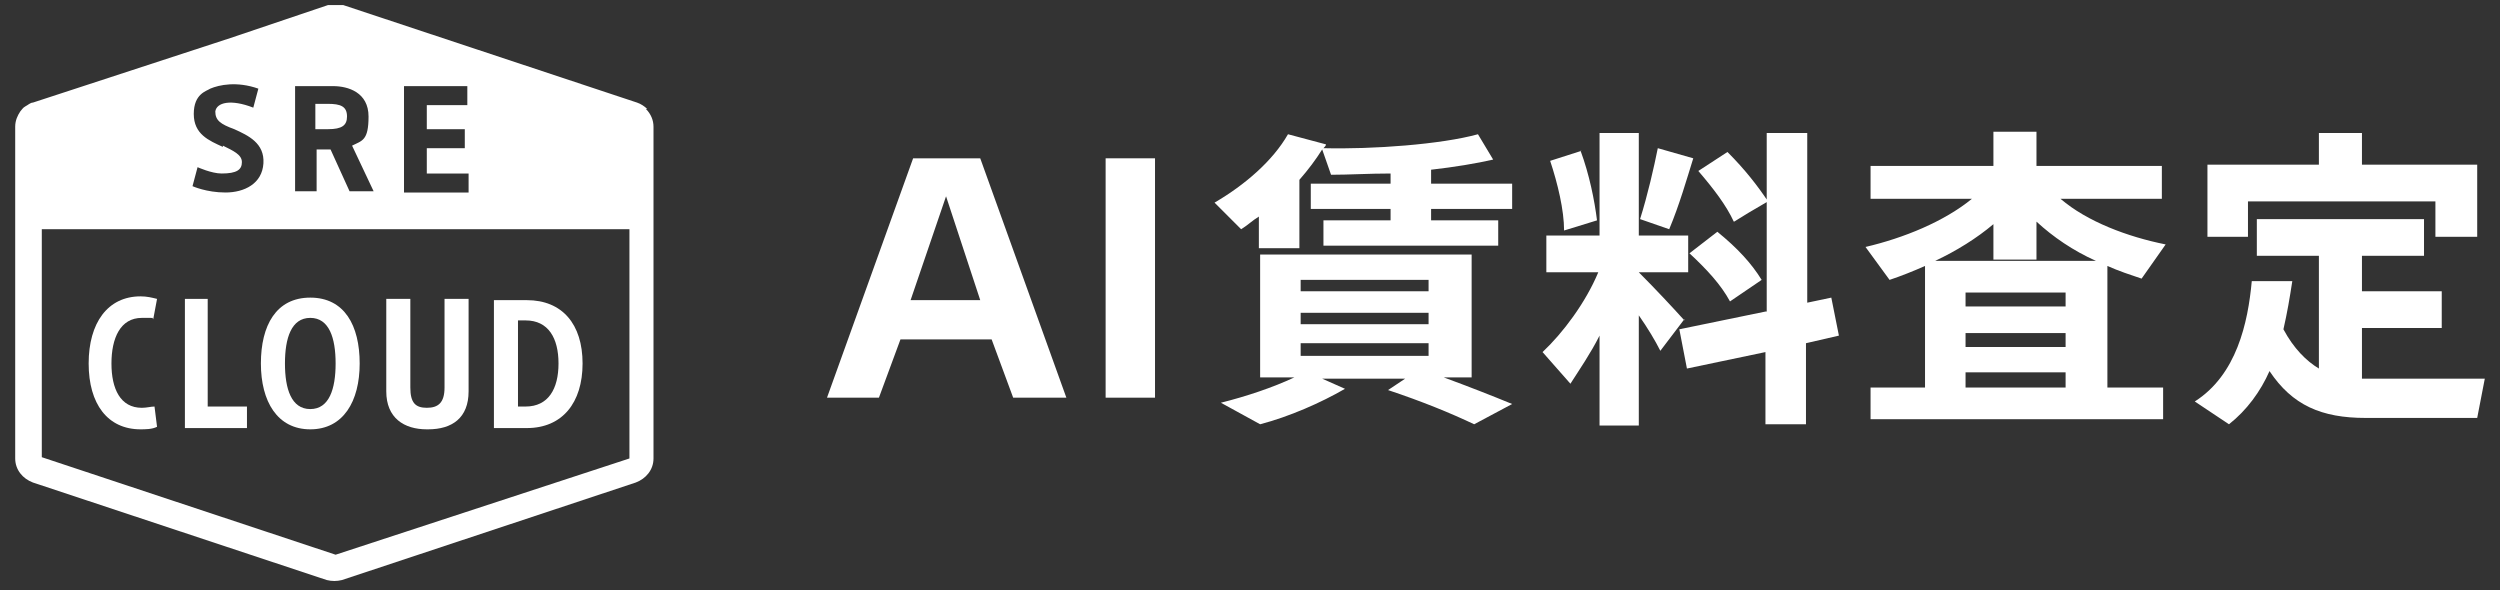
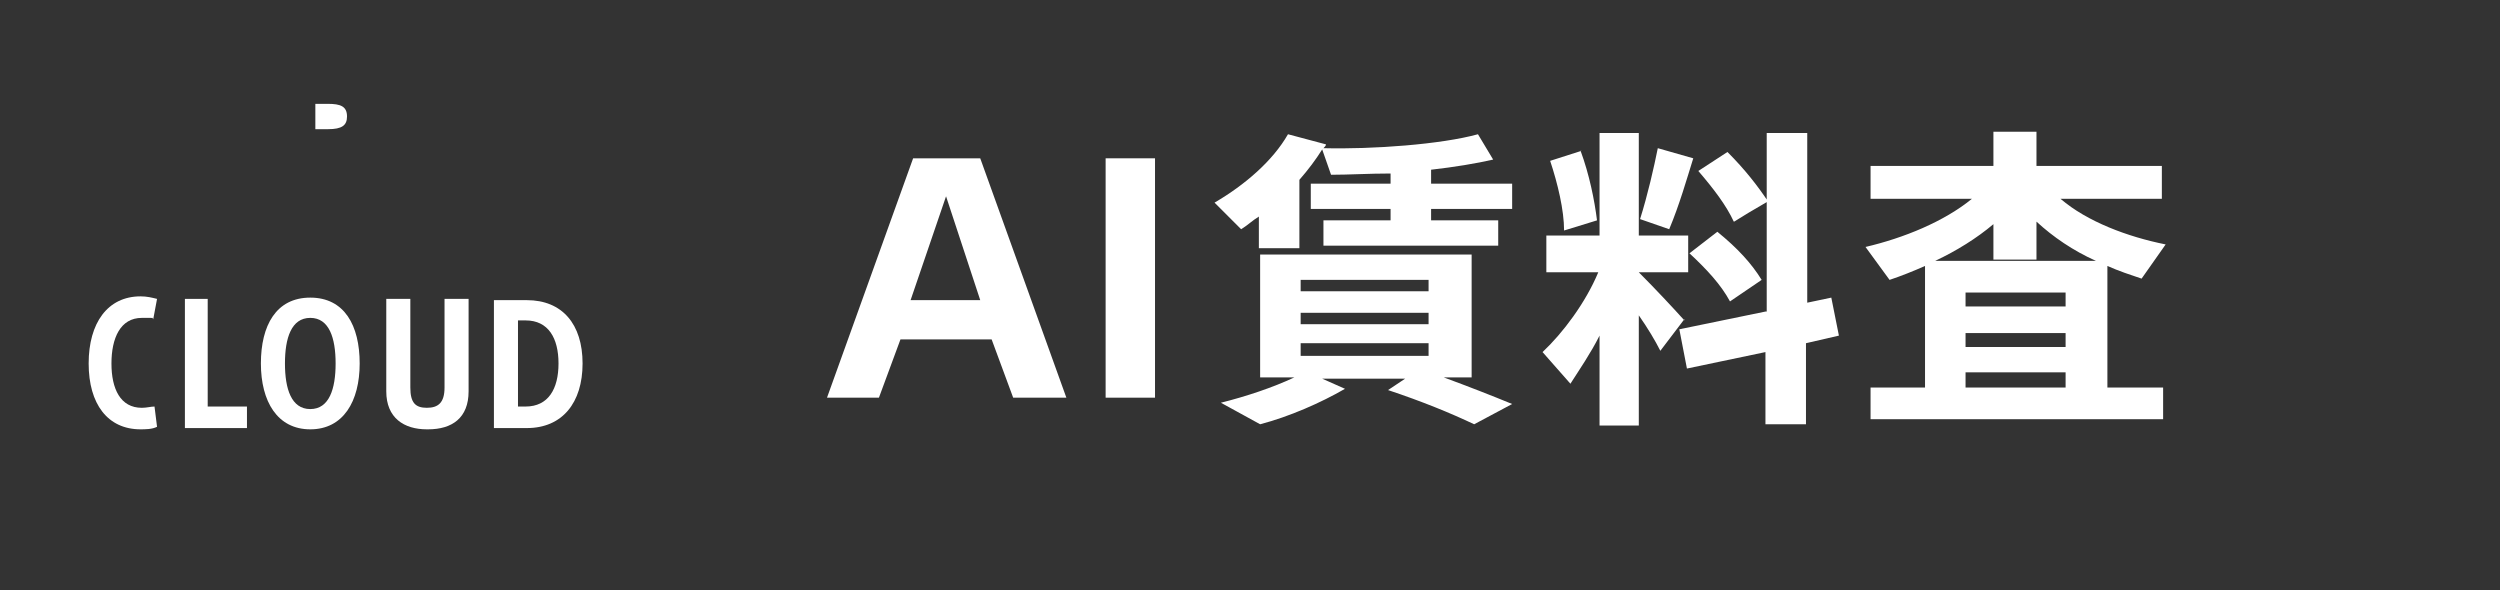
<svg xmlns="http://www.w3.org/2000/svg" version="1.1" viewBox="0 0 197.4 46.6">
  <rect x="0" y="0" width="197.4" height="46.6" fill="#333333" stroke="none" />
  <defs>
    <style>
      .cls-1 {
        fill: #fff;
      }
    </style>
  </defs>
  <g>
    <g id="_レイヤー_2">
      <g id="_レイヤー_1-2">
        <g>
          <g>
-             <path class="cls-1" d="M51.1,8.6c-.2-.2-.5-.4-.8-.5L27.1.4c-.2,0-.4,0-.6,0s-.2,0-.3,0c-.1,0-.2,0-.3,0l-7.7,2.6L2.6,8.1c-.2,0-.4.2-.6.3s-.3.3-.4.4c-.2.3-.4.7-.4,1.2v26.2c0,.9.6,1.6,1.4,1.9l23.2,7.7c.4.1.8.1,1.2,0l23.2-7.7c.8-.3,1.4-1,1.4-1.9V10c0-.5-.2-1-.6-1.4h0ZM31.9,6.8h5v1.5h-3.2v1.9h3v1.5h-3v2h3.3v1.5h-5.1s0-8.3,0-8.3ZM23.2,6.8h3.1c1.2,0,2.8.5,2.8,2.4s-.5,1.9-1.3,2.3l1.7,3.6h-1.9l-1.5-3.3h-1.1v3.3h-1.7V6.8ZM17.6,11.6c-1.1-.5-2.3-1-2.3-2.6s1-1.8,1.3-2c.7-.3,2.1-.6,3.8,0l-.4,1.5c-1.8-.7-2.9-.4-3,.3,0,.7.4,1,1.5,1.4,1.1.5,2.4,1.1,2.3,2.7-.1,1.6-1.5,2.3-3,2.3s-2.6-.5-2.6-.5l.4-1.5s1.1.5,1.9.5c1.2,0,1.6-.3,1.6-.9s-.7-.9-1.5-1.3h0ZM49.7,36.2l-23.2,7.6-23.2-7.7v-18h46.4s0,18.1,0,18.1Z" />
            <path class="cls-1" d="M27.4,9.2c0-.8-.5-1-1.5-1h-1v2h1c1.1,0,1.5-.3,1.5-1Z" />
            <path class="cls-1" d="M11,33.9c.5,0,1,0,1.4-.2l-.2-1.6c-.3,0-.6.1-1,.1-1.7,0-2.4-1.5-2.4-3.5s.7-3.6,2.4-3.6.6,0,.9.1l.3-1.6c-.4-.1-.8-.2-1.3-.2-2.6,0-4.1,2.1-4.1,5.3s1.5,5.2,4.1,5.2h0Z" />
            <polygon class="cls-1" points="19.5 32.1 16.4 32.1 16.4 23.6 14.6 23.6 14.6 33.8 19.5 33.8 19.5 32.1" />
            <path class="cls-1" d="M24.5,33.9c2.6,0,3.9-2.2,3.9-5.2s-1.2-5.2-3.9-5.2-3.9,2.2-3.9,5.2,1.3,5.2,3.9,5.2ZM24.5,25.1c1.5,0,2,1.6,2,3.6s-.5,3.6-2,3.6-2-1.6-2-3.6.5-3.6,2-3.6Z" />
            <path class="cls-1" d="M33.8,33.9c1.9,0,3.2-.9,3.2-3v-7.3h-1.9v7c0,1.2-.5,1.6-1.4,1.6s-1.3-.4-1.3-1.6v-7h-1.9v7.3c0,2.1,1.4,3,3.2,3Z" />
            <path class="cls-1" d="M46,28.7c0-3.1-1.6-5-4.4-5h-2.6v10.1h2.6c2.8,0,4.4-2,4.4-5.1ZM40.9,32.1v-6.8h.6c1.8,0,2.6,1.4,2.6,3.4s-.8,3.4-2.6,3.4h-.6Z" />
          </g>
          <g>
            <path class="cls-1" d="M109.8,17.4v-.9h-6.3v-2h6.3v-.8c-1.7,0-3.3.1-4.7.1l-.7-2c-.5.8-1.1,1.6-1.8,2.4v5.4h-3.2v-2.5c-.5.3-.9.7-1.4,1l-2.1-2.1c2.4-1.4,4.6-3.3,5.8-5.4l3,.8c0,.1-.1.2-.2.3,3.9.1,9.3-.3,12.2-1.1l1.2,2c-1.3.3-3.1.6-4.9.8v1.1h6.4v2h-6.4v.9h5.3v2h-13.8v-2h5.3,0ZM111.1,29.9h-6.7l1.8.8c-1.9,1.1-4.4,2.2-6.7,2.8l-3.1-1.7c2-.5,4.1-1.2,5.8-2h-2.7v-9.7h16.7v9.7h-2.2c1.9.7,3.7,1.4,5.4,2.1l-3,1.6c-1.9-.9-4.1-1.8-6.8-2.7,0,0,1.5-1,1.5-1ZM102.7,23h10.1v-.9h-10.1v.9ZM102.7,25.6h10.1v-.9h-10.1v.9ZM102.7,28.1h10.1v-1h-10.1v1Z" />
            <path class="cls-1" d="M133,25.2l-1.9,2.5c-.4-.8-1-1.8-1.7-2.8v8.7h-3.1v-7.1c-.7,1.4-1.6,2.7-2.3,3.8l-2.2-2.5c1.6-1.5,3.4-3.9,4.4-6.3h-4.1v-2.9h4.2v-8.1h3.1v8.1h3.9v2.9h-3.9c1.3,1.3,2.7,2.8,3.6,3.8h0ZM124.8,11.9c.7,1.9,1.1,3.9,1.3,5.5l-2.6.8c0-1.6-.5-3.7-1.1-5.5l2.5-.8ZM133.7,12.5c-.5,1.6-1.1,3.7-1.9,5.6l-2.3-.8c.6-1.9,1.1-4.1,1.4-5.6l2.8.8h0ZM139.5,24.6v-14.1h3.2v13.4l1.9-.4.6,3-2.6.6v6.4h-3.2v-5.7l-6.2,1.3-.6-3.1,6.8-1.4h0ZM135.6,18.3c1.6,1.3,2.7,2.5,3.5,3.8l-2.5,1.7c-.7-1.3-1.8-2.5-3.2-3.8l2.2-1.7ZM136.4,12c1.4,1.4,2.4,2.7,3.2,3.9-2.6,1.5-2.6,1.6-2.7,1.6-.6-1.3-1.6-2.6-2.8-4l2.3-1.5h0Z" />
            <path class="cls-1" d="M152,30.6v-9.6c-.9.4-1.9.8-2.8,1.1l-1.9-2.6c3-.7,6.2-2,8.4-3.8h-8v-2.6h9.7v-2.7h3.4v2.7h9.9v2.6h-8c2.1,1.8,5.3,3,8.3,3.6l-1.9,2.7c-.9-.3-1.8-.6-2.7-1v9.6h4.4v2.5h-23.1v-2.5h4.4ZM165.5,20.6c-1.8-.8-3.4-1.9-4.7-3.1v3h-3.4v-2.8c-1.3,1.1-2.9,2.1-4.6,2.9h12.7,0ZM163.1,24.2v-1.1h-7.9v1.1h7.9ZM163.1,27.4v-1.1h-7.9v1.1h7.9ZM163.1,30.6v-1.2h-7.9v1.2h7.9Z" />
-             <path class="cls-1" d="M183.1,29.1v-8.9h-4.9v-2.9h13.2v2.9h-4.9v2.8h6.3v2.9h-6.3v4c.3,0,.6,0,.8,0,1.2,0,7.5,0,8.9,0l-.6,3.1c-1.4,0-7.4,0-8.8,0-3.5,0-5.8-1-7.6-3.7-.7,1.6-1.8,3.1-3.2,4.2l-2.7-1.8c3.3-2.1,4.2-6.2,4.5-9.5h3.2c-.2,1.3-.4,2.5-.7,3.8.8,1.5,1.8,2.5,2.8,3.1h0ZM183.1,13v-2.5h3.4v2.5h9.1v5.7h-3.3v-2.8h-14.8v2.8h-3.2v-5.7h8.9Z" />
          </g>
          <g>
-             <path class="cls-1" d="M71.1,26.8l-1.7,4.6h-4.1l6.8-18.9h5.3l6.8,18.9h-4.2l-1.7-4.6s-7.3,0-7.3,0ZM74.7,15.5l-2.8,8.2h5.5l-2.7-8.2h0Z" />
+             <path class="cls-1" d="M71.1,26.8l-1.7,4.6h-4.1l6.8-18.9h5.3l6.8,18.9h-4.2l-1.7-4.6ZM74.7,15.5l-2.8,8.2h5.5l-2.7-8.2h0Z" />
            <path class="cls-1" d="M87.3,31.4V12.5h3.9v18.9h-3.9Z" />
          </g>
        </g>
      </g>
    </g>
  </g>
</svg>